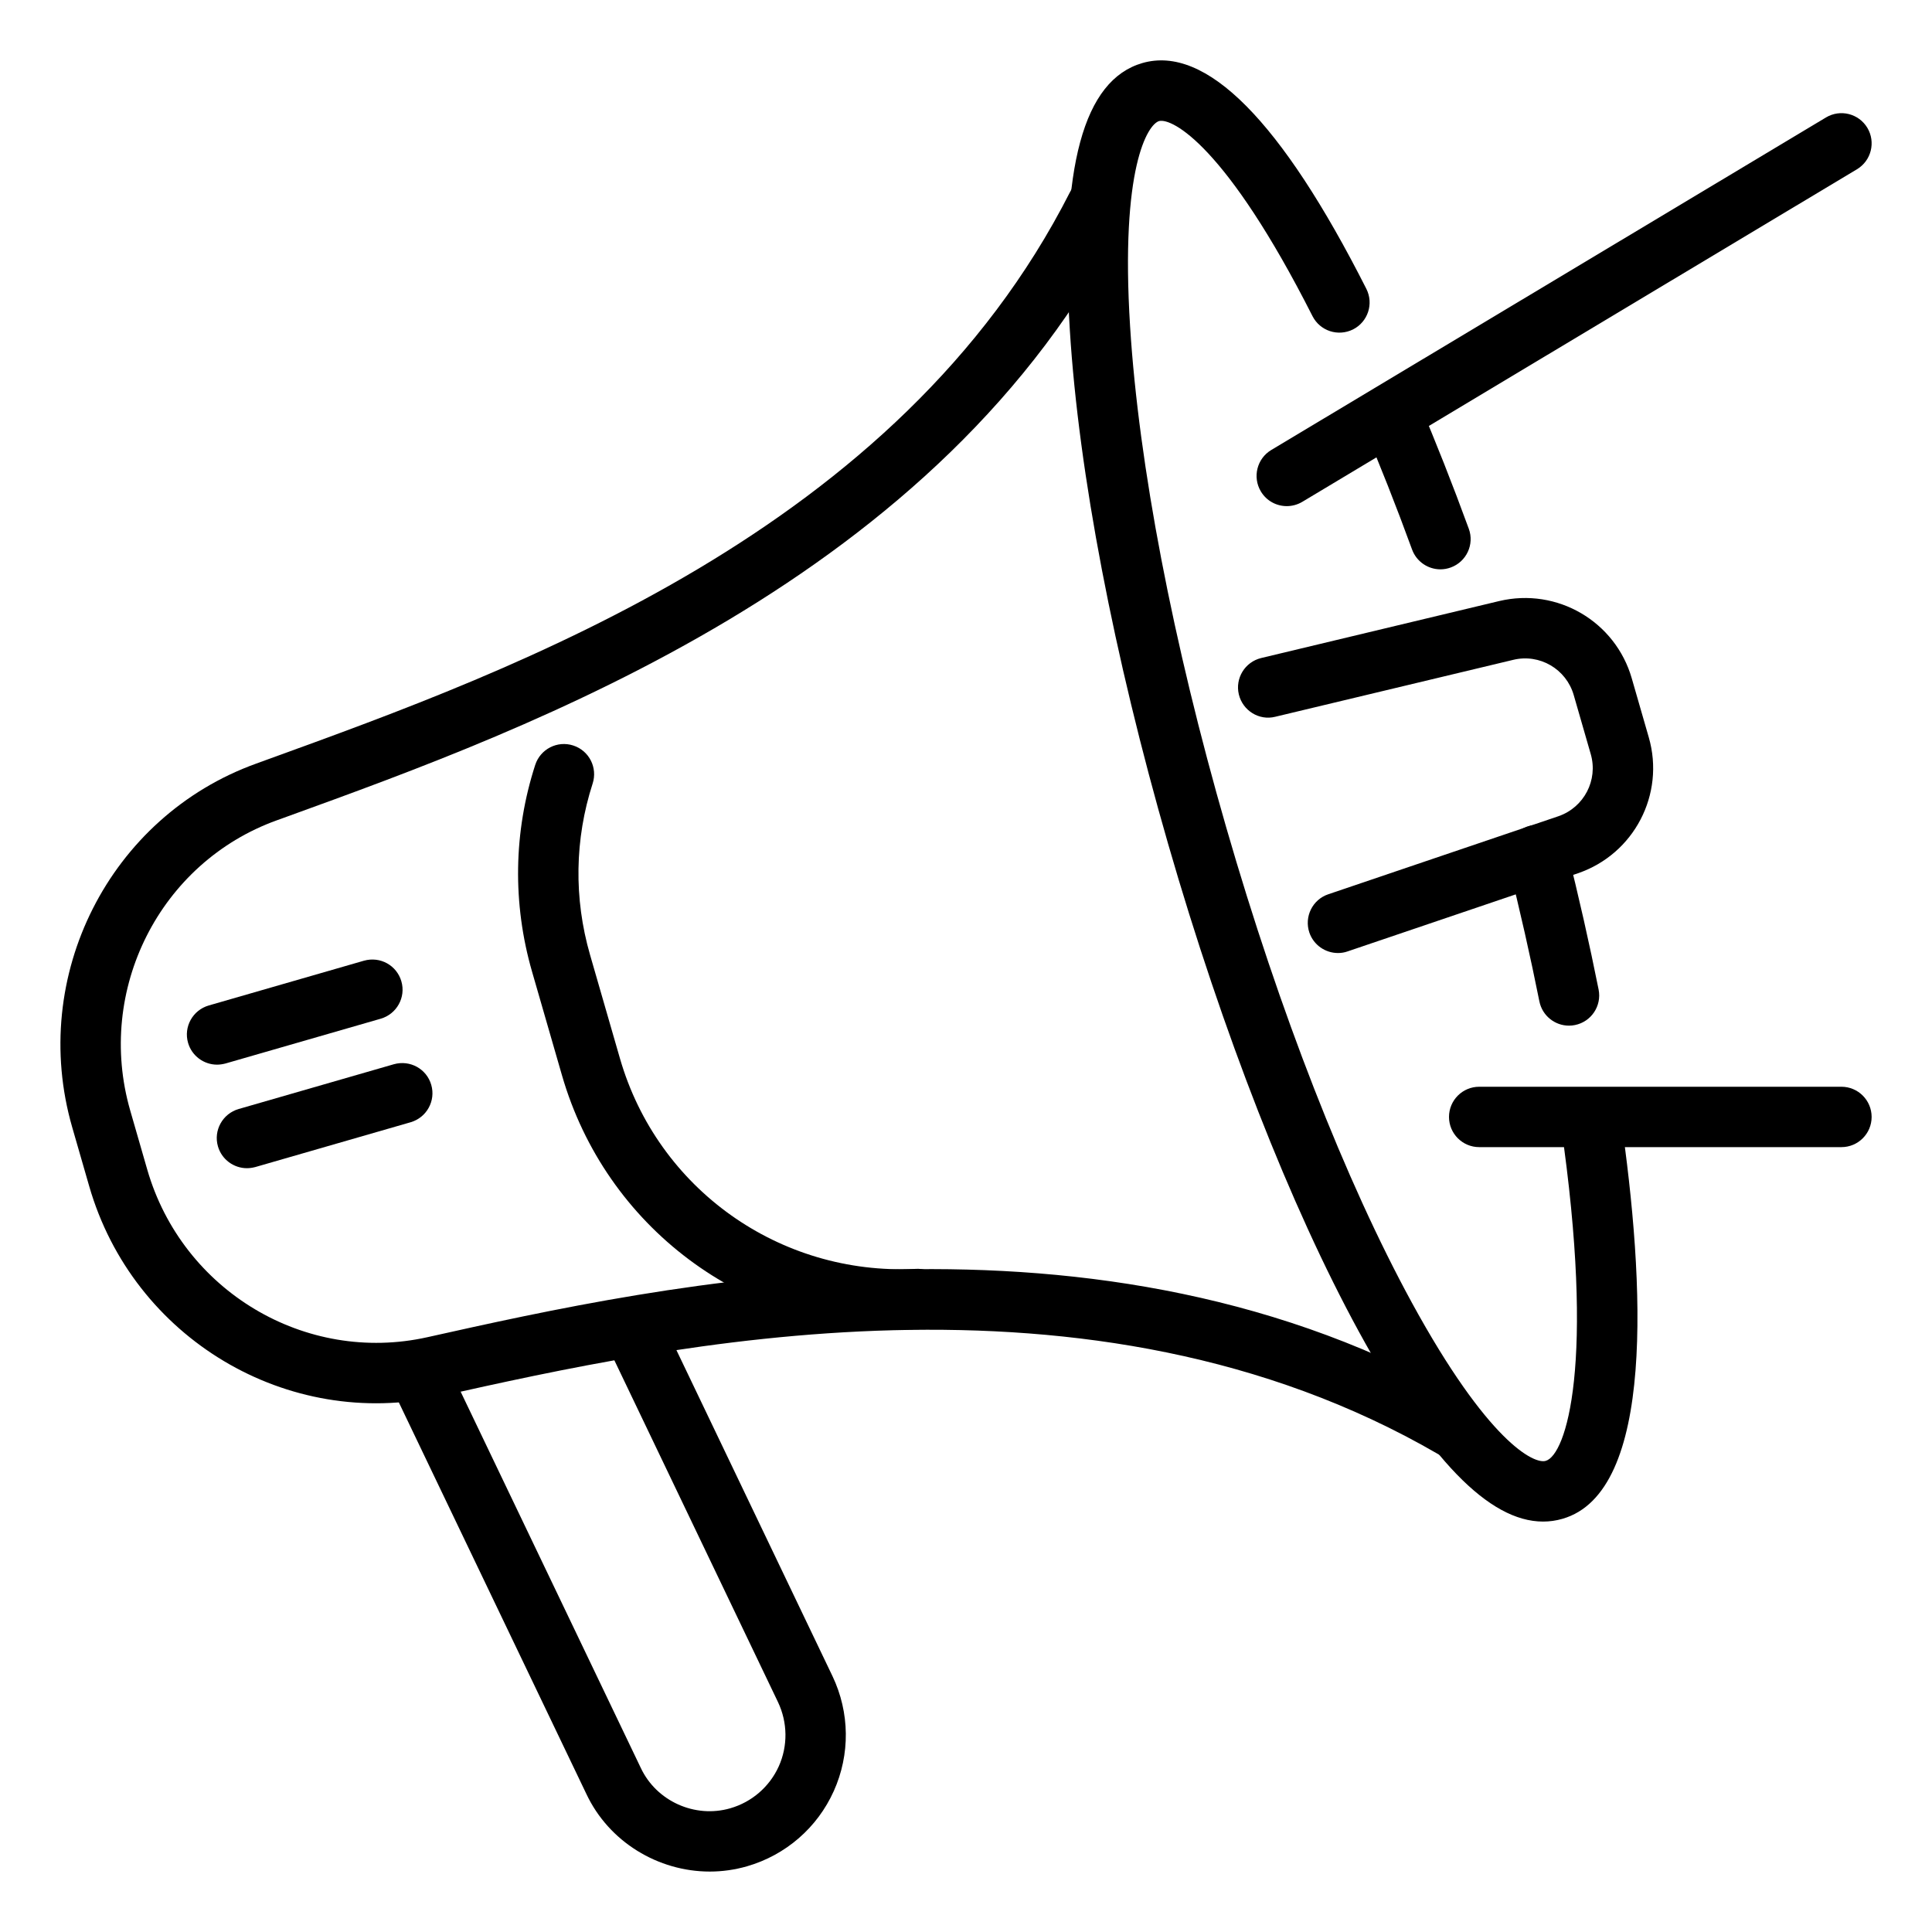
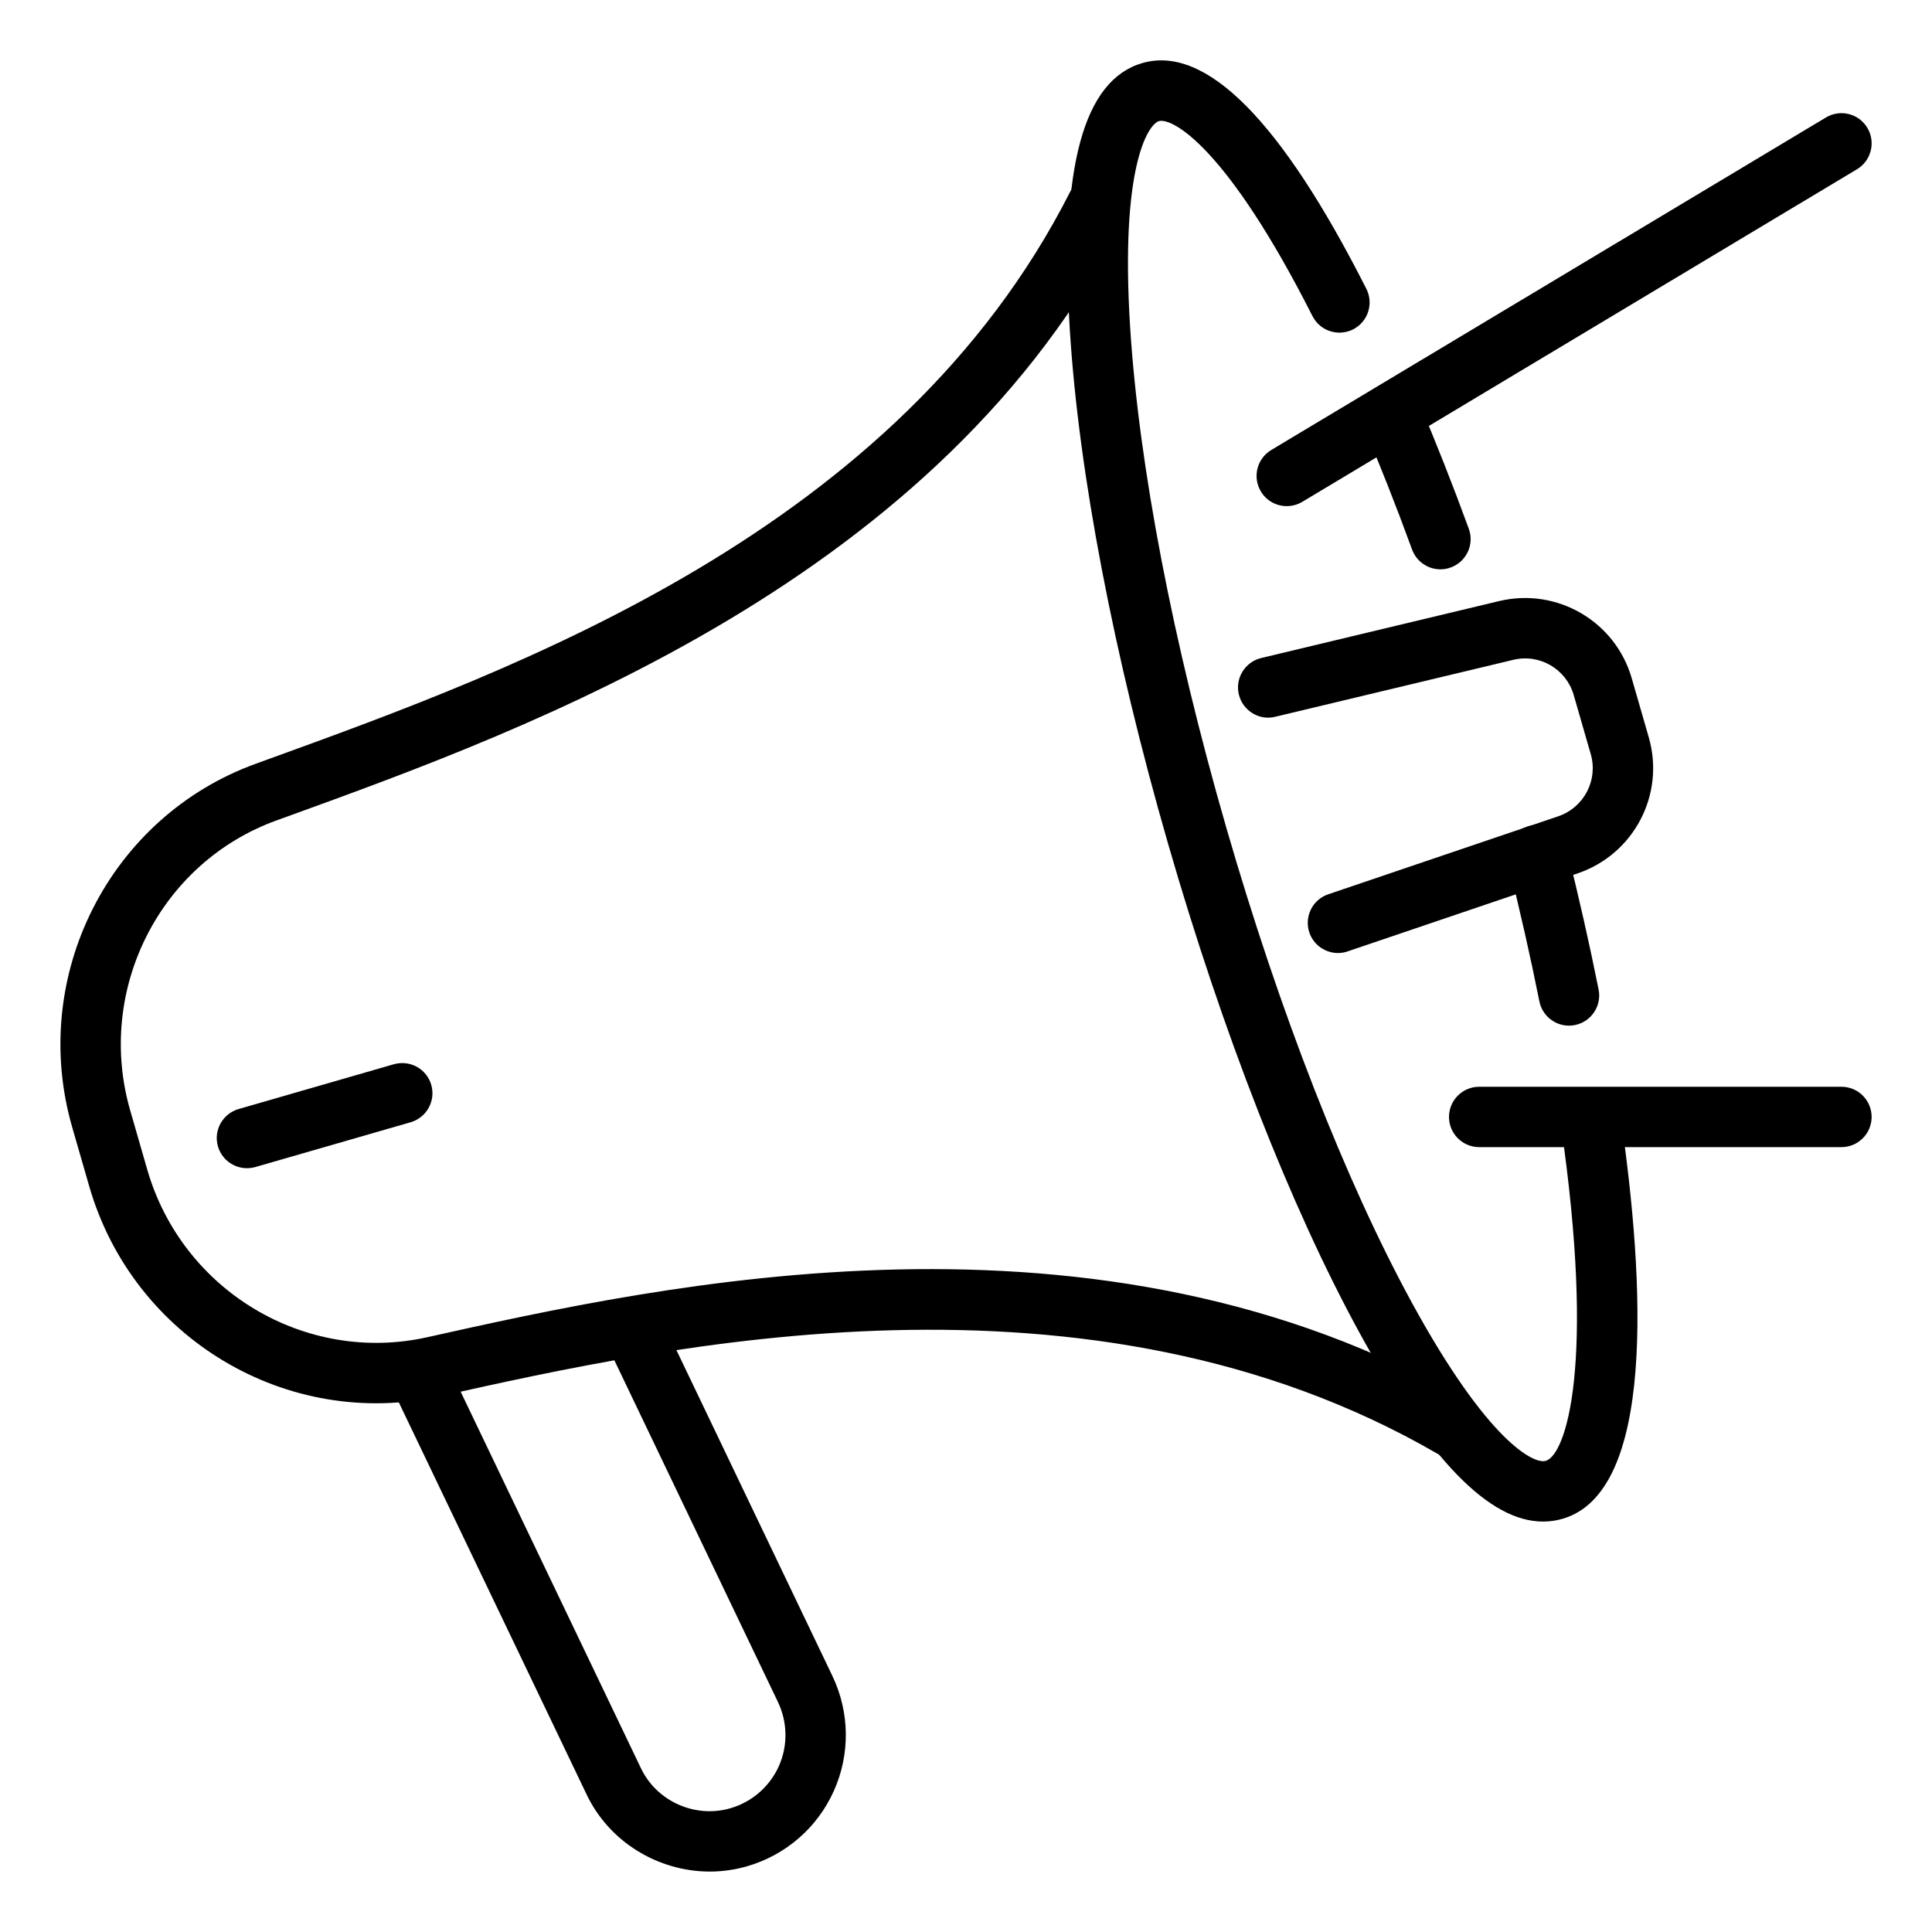
<svg xmlns="http://www.w3.org/2000/svg" height="512" viewBox="0 0 32 32" width="512">
  <g id="loudspeaker_x2C__Advertising_x2C__marketing_x2C__promotion_1_">
    <g id="XMLID_2873_">
      <g id="XMLID_2892_">
        <g>
          <path d="m11.757 30.999c-.855 0-1.673-.491-2.047-1.29l-3.164-6.606c-.119-.249-.014-.547.235-.667.248-.119.547-.015.667.235l3.165 6.61c.259.553.897.839 1.482.67.358-.103.651-.357.804-.695.152-.338.147-.727-.013-1.064l-2.78-5.807c-.119-.249-.014-.547.235-.667.248-.12.547-.014.667.235l2.78 5.808c.288.604.295 1.298.022 1.905s-.797 1.061-1.438 1.246c-.203.058-.41.087-.615.087z" fill="rgb(0,0,0)" />
        </g>
      </g>
      <g id="XMLID_2890_">
        <g>
          <path d="m24.067 24.15c-.085 0-.171-.021-.25-.067-5.78-3.353-12.767-1.795-16.519-.959-2.538.569-5.094-.958-5.82-3.475l-.282-.978c-.722-2.502.617-5.148 3.049-6.024l.173-.063c4.164-1.509 10.456-3.789 13.306-9.405.124-.247.426-.347.672-.22.247.125.345.426.22.672-3.029 5.969-9.807 8.425-13.857 9.893l-.174.063c-1.938.698-3.004 2.81-2.428 4.807l.282.978c.58 2.009 2.618 3.228 4.641 2.776 3.886-.867 11.119-2.48 17.238 1.069.239.139.32.445.182.684-.093.16-.261.249-.433.249z" fill="rgb(0,0,0)" />
        </g>
      </g>
      <g id="XMLID_2920_">
        <g>
          <path d="m23.858 9.43c-.204 0-.396-.126-.47-.329-.264-.723-.535-1.409-.808-2.05-.108-.254.01-.548.264-.656.254-.109.547.01.656.264.28.656.557 1.358.828 2.099.095.259-.039.546-.298.641-.057.021-.115.031-.172.031z" fill="rgb(0,0,0)" />
        </g>
      </g>
      <g id="XMLID_2921_">
        <g>
          <path d="m25.558 25.202c-.896 0-1.899-1.036-3.053-3.15-1.132-2.076-2.253-4.942-3.156-8.07s-1.482-6.152-1.629-8.512c-.168-2.696.225-4.144 1.202-4.426 1.051-.302 2.299.954 3.709 3.74.125.247.026.547-.22.672-.25.124-.547.025-.672-.22-1.429-2.822-2.324-3.284-2.54-3.231-.189.055-.646.772-.481 3.403.143 2.289.708 5.235 1.592 8.296s1.975 5.855 3.073 7.869c1.262 2.312 2.028 2.684 2.22 2.623.332-.096.83-1.584.249-5.575-.04-.273.149-.527.422-.567.271-.048.527.149.567.422.409 2.804.573 6.238-.961 6.68-.106.031-.213.046-.322.046z" fill="rgb(0,0,0)" />
        </g>
      </g>
      <g id="XMLID_2888_">
        <g>
          <path d="m25.987 16.988c-.233 0-.442-.164-.49-.402-.148-.74-.322-1.51-.521-2.302-.067-.268.095-.54.363-.607.268-.065.54.095.607.363.203.808.381 1.595.532 2.35.054.271-.122.534-.392.588-.033.007-.066.01-.099.01z" fill="rgb(0,0,0)" />
        </g>
      </g>
      <g id="XMLID_2879_">
        <g>
-           <path d="m14.916 22.023c-2.602 0-4.883-1.699-5.609-4.216l-.495-1.715c-.325-1.127-.307-2.311.053-3.423.085-.262.367-.407.63-.321.263.085.406.367.321.63-.298.921-.313 1.902-.043 2.837l.495 1.715c.624 2.163 2.644 3.596 4.892 3.487.266-.023.51.199.524.475.013.276-.199.51-.475.524-.099.005-.196.007-.293.007z" fill="rgb(0,0,0)" />
-         </g>
+           </g>
      </g>
      <g id="XMLID_2876_">
        <g>
          <path d="m22.161 15.785c-.208 0-.403-.131-.474-.339-.088-.262.052-.546.313-.634l3.813-1.293c.423-.146.659-.597.535-1.028l-.282-.978c-.124-.431-.564-.69-1.002-.584l-3.942.943c-.267.067-.538-.101-.603-.37-.064-.269.102-.538.37-.603l3.944-.944c.959-.227 1.922.337 2.194 1.28l.282.978c.272.943-.243 1.932-1.173 2.251l-3.815 1.294c-.052.019-.107.027-.16.027z" fill="rgb(0,0,0)" />
        </g>
      </g>
      <g id="XMLID_2875_">
        <g>
-           <path d="m3.595 17.634c-.217 0-.417-.143-.48-.361-.077-.265.077-.542.342-.619l2.572-.742c.269-.075.542.077.619.342s-.077.542-.342.619l-2.572.742c-.047.012-.094.019-.139.019z" fill="rgb(0,0,0)" />
-         </g>
+           </g>
      </g>
      <g id="XMLID_2874_">
        <g>
          <path d="m4.09 19.349c-.217 0-.417-.143-.48-.361-.077-.265.077-.542.342-.619l2.572-.742c.268-.075.543.077.619.342.077.265-.077.542-.342.619l-2.572.742c-.047.012-.094.019-.139.019z" fill="rgb(0,0,0)" />
        </g>
      </g>
      <g id="XMLID_2917_">
        <g>
          <path d="m21.313 8.383c-.17 0-.335-.086-.429-.243-.142-.237-.065-.544.171-.686l9.188-5.508c.238-.143.544-.065.686.171.142.237.065.544-.171.686l-9.188 5.509c-.081.048-.17.071-.257.071z" fill="rgb(0,0,0)" />
        </g>
      </g>
      <g id="XMLID_2919_">
        <g>
          <path d="m30.5 19h-6c-.276 0-.5-.224-.5-.5s.224-.5.5-.5h6c.276 0 .5.224.5.5s-.224.5-.5.5z" fill="rgb(0,0,0)" />
        </g>
      </g>
    </g>
  </g>
</svg>